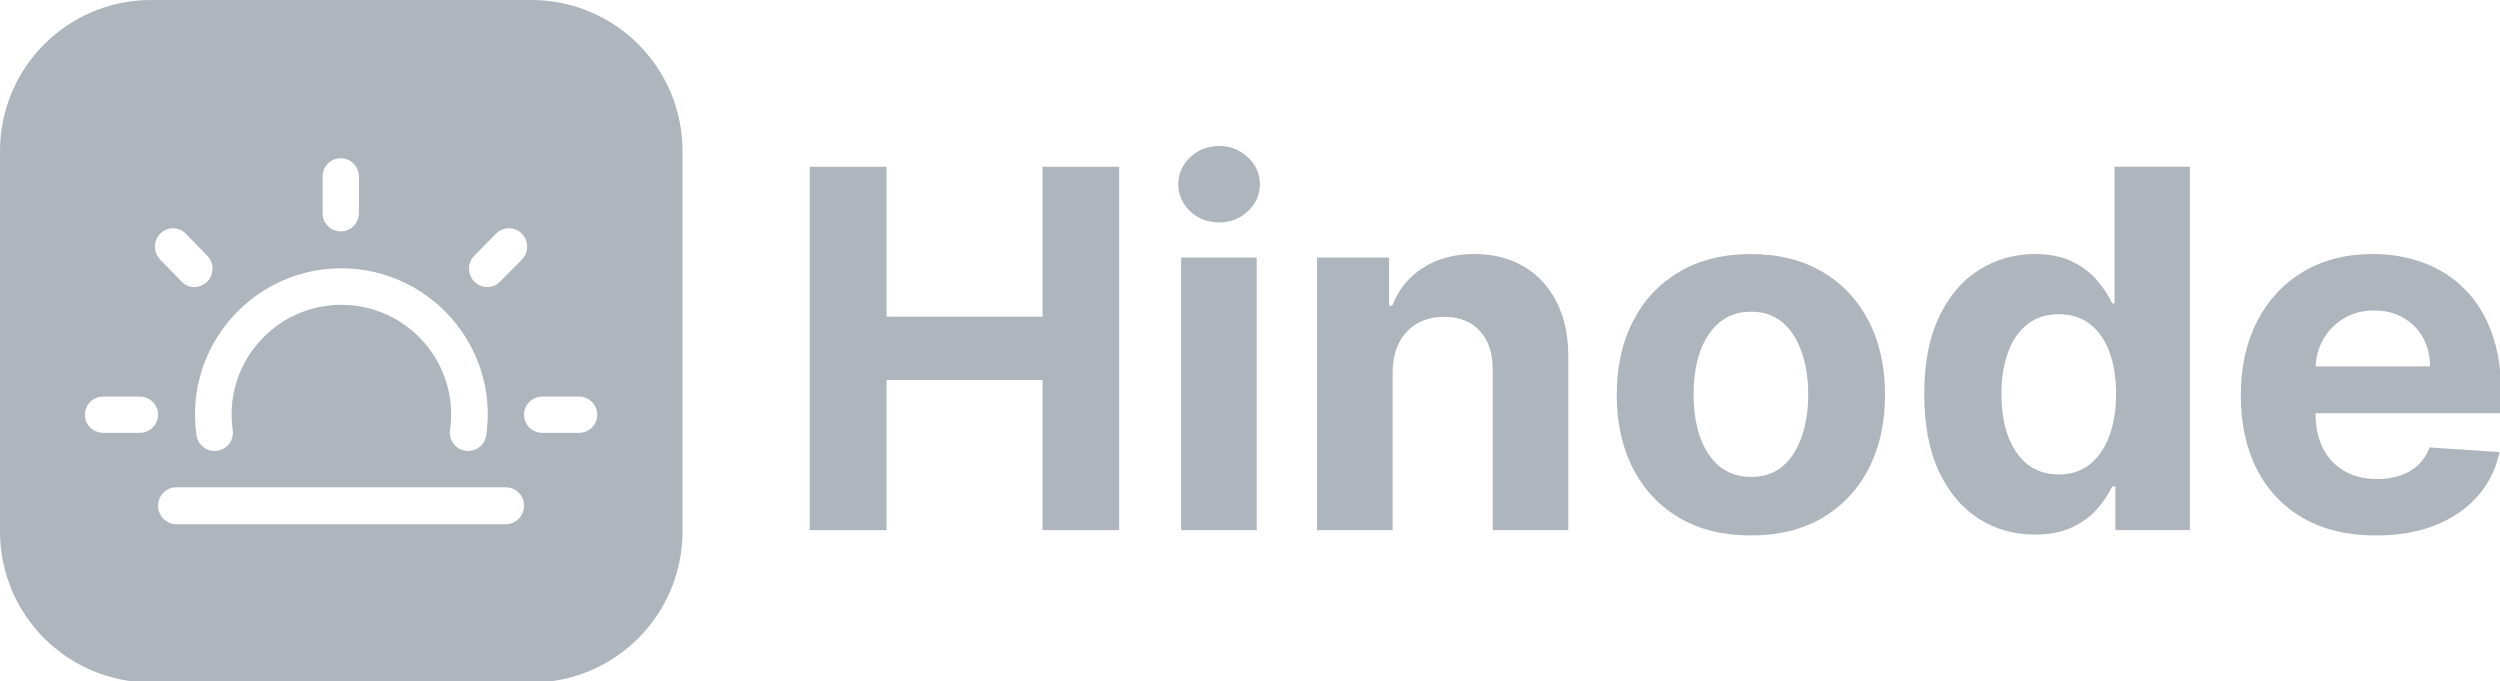
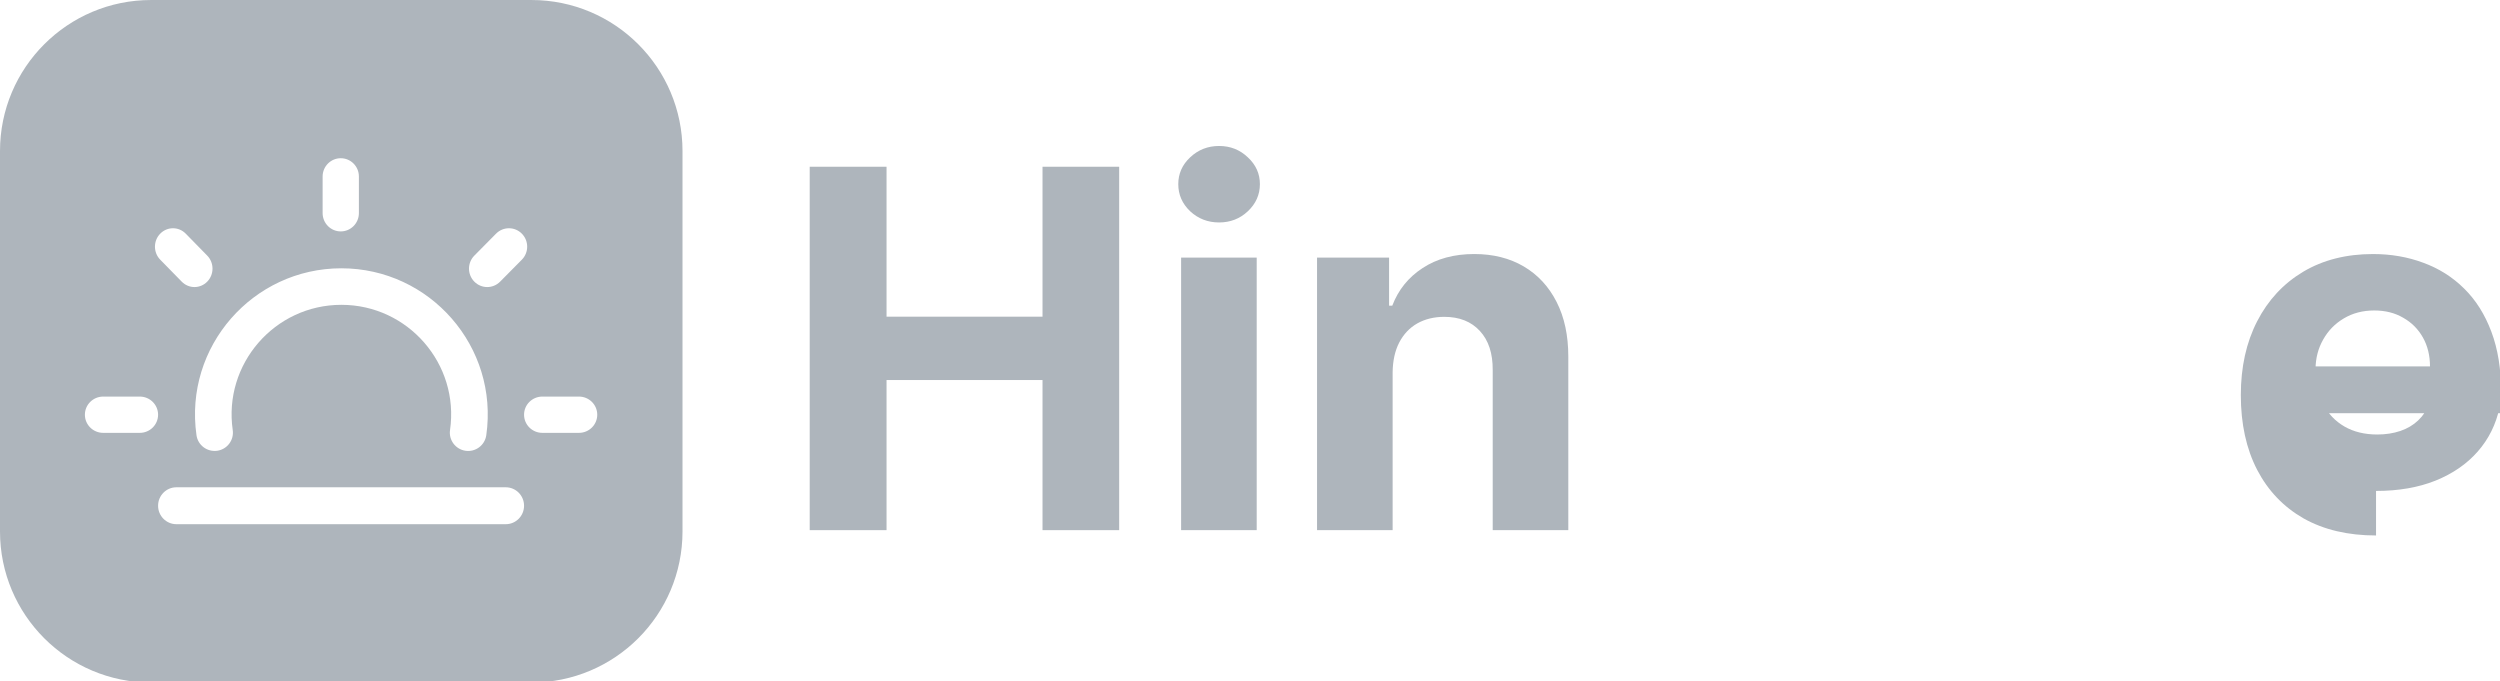
<svg xmlns="http://www.w3.org/2000/svg" width="1059mm" height="288.66mm" version="1.1" viewBox="0 0 1059 288.66">
  <defs>
    <clipPath id="a">
      <rect y="687" width="1095" height="1100" />
    </clipPath>
  </defs>
  <g transform="translate(333.63 175.02)">
    <g fill="#aeb5bc" stroke-width=".265" aria-label="Hinode">
      <path d="m9.363 49.552v-153.94h32.547v63.516h66.072v-63.516h32.472v153.94h-32.472v-63.591h-66.072v63.591z" />
      <path d="m166.69 49.552v-115.46h32.021v115.46zm16.086-130.34q-7.141 0-12.252-4.736-5.036-4.811-5.036-11.501 0-6.615 5.036-11.35 5.111-4.811 12.252-4.811 7.141 0 12.177 4.811 5.111 4.736 5.111 11.35 0 6.69-5.111 11.501-5.036 4.736-12.177 4.736z" />
      <path d="m256.29-17.196v66.748h-32.021v-115.46h30.518v20.37h1.353q3.833-10.072 12.854-15.935 9.02-5.938 21.874-5.938 12.027 0 20.972 5.262t13.906 15.033q4.961 9.697 4.961 23.151v73.513h-32.021v-67.801q0.075-10.599-5.412-16.537-5.487-6.013-15.109-6.013-6.464 0-11.425 2.781-4.886 2.781-7.667 8.118-2.706 5.262-2.781 12.703z" />
-       <path d="m408.05 51.807q-17.514 0-30.292-7.441-12.703-7.517-19.619-20.896-6.915-13.455-6.915-31.194 0-17.89 6.915-31.269 6.915-13.455 19.619-20.896 12.778-7.517 30.292-7.517t30.217 7.517q12.778 7.441 19.694 20.896 6.915 13.38 6.915 31.269 0 17.739-6.915 31.194-6.915 13.38-19.694 20.896-12.703 7.441-30.217 7.441zm0.15-24.805q7.968 0 13.305-4.51 5.337-4.585 8.043-12.478 2.781-7.893 2.781-17.965 0-10.072-2.781-17.965-2.706-7.893-8.043-12.478t-13.305-4.585q-8.043 0-13.53 4.585-5.412 4.585-8.193 12.478-2.706 7.893-2.706 17.965 0 10.072 2.706 17.965 2.781 7.893 8.193 12.478 5.487 4.51 13.53 4.51z" />
-       <path d="m528.31 51.431q-13.154 0-23.828-6.765-10.599-6.84-16.837-20.07-6.164-13.305-6.164-32.622 0-19.844 6.389-32.998 6.389-13.229 16.988-19.769 10.674-6.615 23.377-6.615 9.697 0 16.161 3.307 6.54 3.232 10.523 8.118 4.059 4.811 6.164 9.471h0.977v-57.879h31.946v153.94h-31.57v-18.491h-1.353q-2.255 4.811-6.389 9.546-4.059 4.66-10.599 7.742-6.464 3.082-15.785 3.082zm10.148-25.482q7.742 0 13.079-4.209 5.412-4.285 8.268-11.952 2.932-7.667 2.932-17.965t-2.856-17.89q-2.856-7.592-8.268-11.726-5.412-4.134-13.154-4.134-7.893 0-13.305 4.285-5.412 4.285-8.193 11.876-2.781 7.592-2.781 17.589 0 10.072 2.781 17.815 2.856 7.667 8.193 12.027 5.412 4.285 13.305 4.285z" />
-       <path d="m672.86 51.807q-17.815 0-30.668-7.216-12.778-7.291-19.694-20.596-6.915-13.38-6.915-31.645 0-17.815 6.915-31.269 6.915-13.455 19.468-20.972 12.628-7.517 29.616-7.517 11.425 0 21.272 3.683 9.922 3.608 17.288 10.899 7.441 7.291 11.576 18.341 4.134 10.974 4.134 25.707v8.794h-97.491v-19.844h67.35q0-6.915-3.007-12.252-3.007-5.337-8.344-8.344-5.262-3.082-12.252-3.082-7.291 0-12.929 3.382-5.562 3.307-8.719 8.945-3.157 5.562-3.232 12.403v18.867q0 8.569 3.157 14.808 3.232 6.239 9.095 9.621t13.906 3.382q5.337 0 9.772-1.503 4.435-1.503 7.592-4.51t4.811-7.366l29.616 1.954q-2.255 10.674-9.245 18.641-6.915 7.893-17.89 12.327-10.899 4.36-25.181 4.36z" />
+       <path d="m672.86 51.807q-17.815 0-30.668-7.216-12.778-7.291-19.694-20.596-6.915-13.38-6.915-31.645 0-17.815 6.915-31.269 6.915-13.455 19.468-20.972 12.628-7.517 29.616-7.517 11.425 0 21.272 3.683 9.922 3.608 17.288 10.899 7.441 7.291 11.576 18.341 4.134 10.974 4.134 25.707v8.794h-97.491v-19.844h67.35q0-6.915-3.007-12.252-3.007-5.337-8.344-8.344-5.262-3.082-12.252-3.082-7.291 0-12.929 3.382-5.562 3.307-8.719 8.945-3.157 5.562-3.232 12.403q0 8.569 3.157 14.808 3.232 6.239 9.095 9.621t13.906 3.382q5.337 0 9.772-1.503 4.435-1.503 7.592-4.51t4.811-7.366l29.616 1.954q-2.255 10.674-9.245 18.641-6.915 7.893-17.89 12.327-10.899 4.36-25.181 4.36z" />
    </g>
    <g transform="matrix(.265 0 0 .265 -333.63 -176.34)">
      <g transform="translate(0,-687)" clip-path="url(#a)" fill-rule="evenodd">
        <path d="m241.5 692c-133.38 0-241.5 108.12-241.5 241.5v608c-1.8948e-14 133.37 108.12 241.5 241.5 241.5h607.99c133.38 0 241.5-108.13 241.5-241.5v-608c0-133.38-108.12-241.5-241.5-241.5h-607.99zm303.2 252.9c16.009 0 29 13.074 29 29.25v58.501c0 16.17-12.991 29.25-29 29.25-16.008 0-29-13.08-29-29.25v-58.501c0-16.176 12.992-29.25 29-29.25zm-268.18 111.94c7.37 0 14.74 2.878 20.377 8.633l34.354 35.1c11.261 11.51 11.261 30.119 0 41.629-11.274 11.52-29.48 11.52-40.754 0l-34.354-35.1c-11.261-11.51-11.261-30.119 0-41.629 5.637-5.755 13.007-8.633 20.377-8.633zm537.03 0c7.451 0 14.903 2.878 20.6 8.633 11.392 11.51 11.392 30.119 0 41.629l-34.731 35.1c-11.379 11.52-29.798 11.52-41.19 0-11.379-11.51-11.379-30.12 0-41.629l34.731-35.1c5.689-5.755 13.139-8.633 20.59-8.633zm-267.86 64.012c141.47 0 251.81 125.28 231.61 266.94-2.314 15.92-17.082 27.04-33.112 24.76-15.99-2.3-27.105-17.111-24.83-33.051h0.002c15.301-105.6-67.029-200.26-173.67-200.26-106.72 0-188.96 94.78-173.67 200.26 2.287 15.94-8.827 30.75-24.83 33.02-16.055 2.19-30.797-8.81-33.098-24.75-20.241-141.79 90.246-266.92 231.6-266.92zm-380.74 205.05h58.501c16.172 0 29.25 12.99 29.25 29 0 16.01-13.078 29-29.25 29h-58.501c-16.172 0-29.248-12.99-29.248-29 0-16.01 13.076-29 29.248-29zm702 0h58.499c16.172 0 29.25 12.99 29.25 29 0 16.01-13.078 29-29.25 29h-58.499c-16.172 0-29.25-12.99-29.25-29 0-16.01 13.078-29 29.25-29zm-585 145h526.5c16.172 0 29.25 13.21 29.25 29.5 0 16.28-13.078 29.5-29.25 29.5h-526.5c-16.172 0-29.25-13.22-29.25-29.5 0-16.29 13.078-29.5 29.25-29.5z" fill="#aeb5bc" />
      </g>
    </g>
  </g>
</svg>